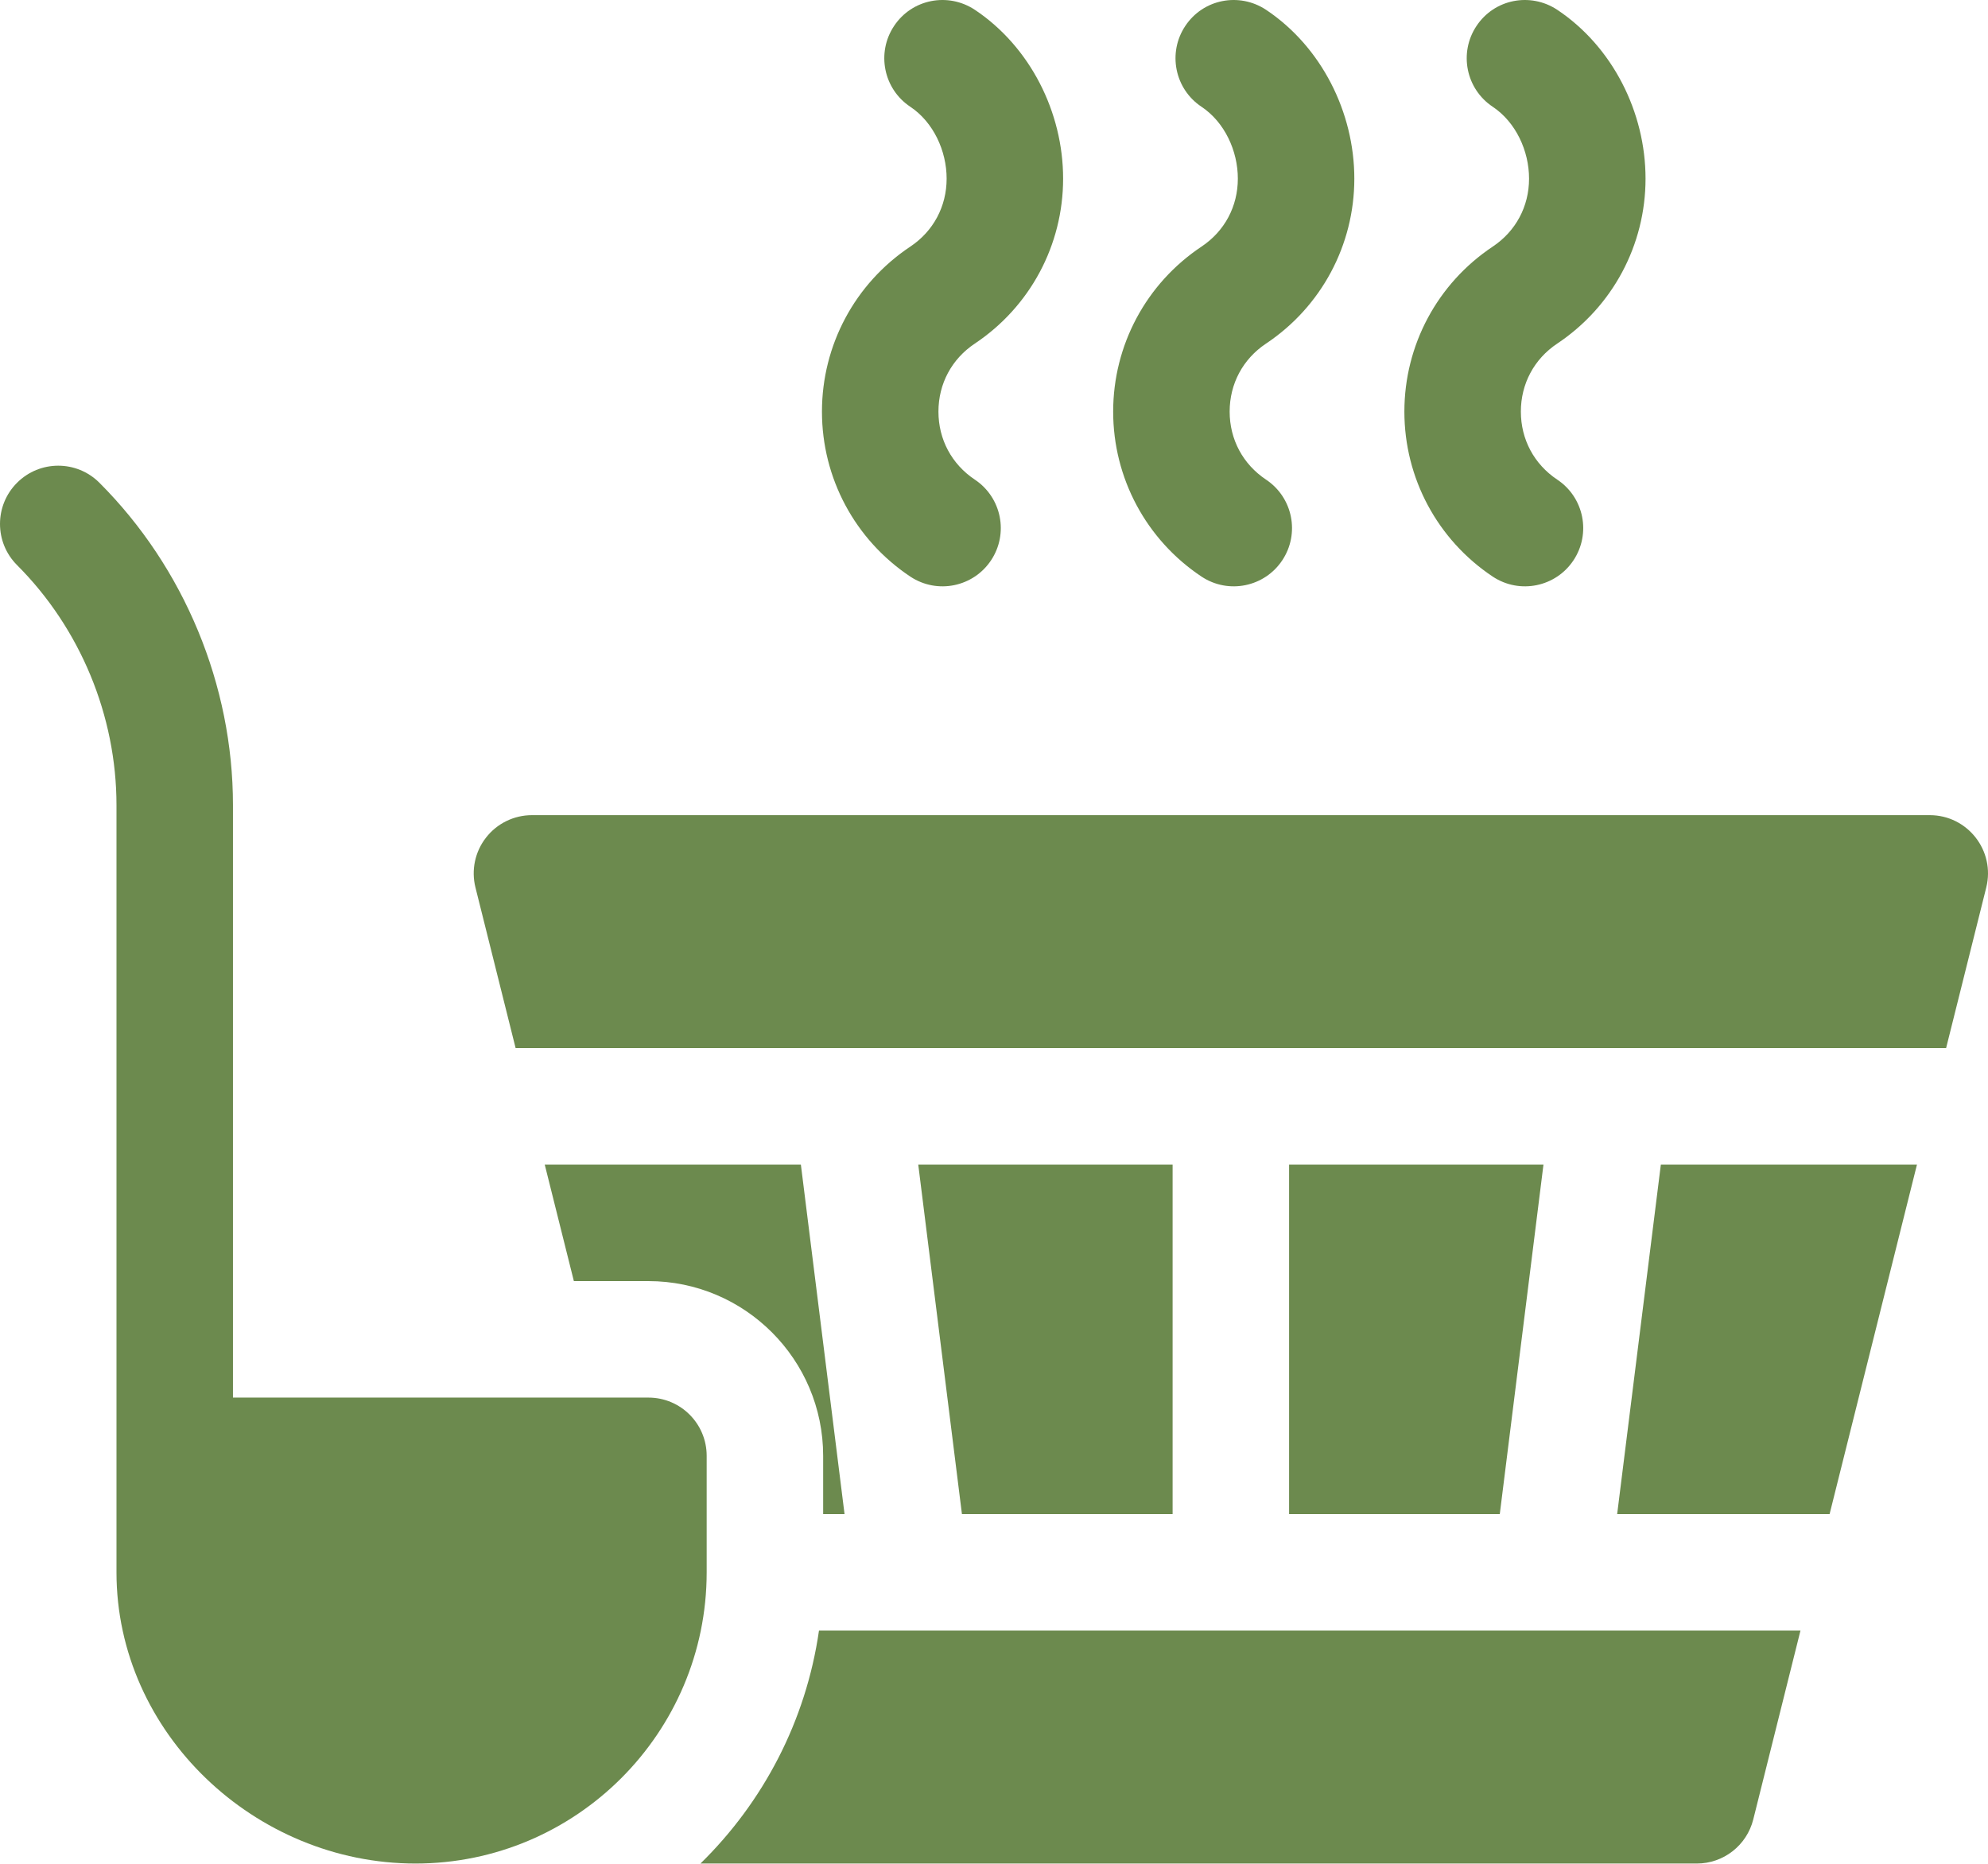
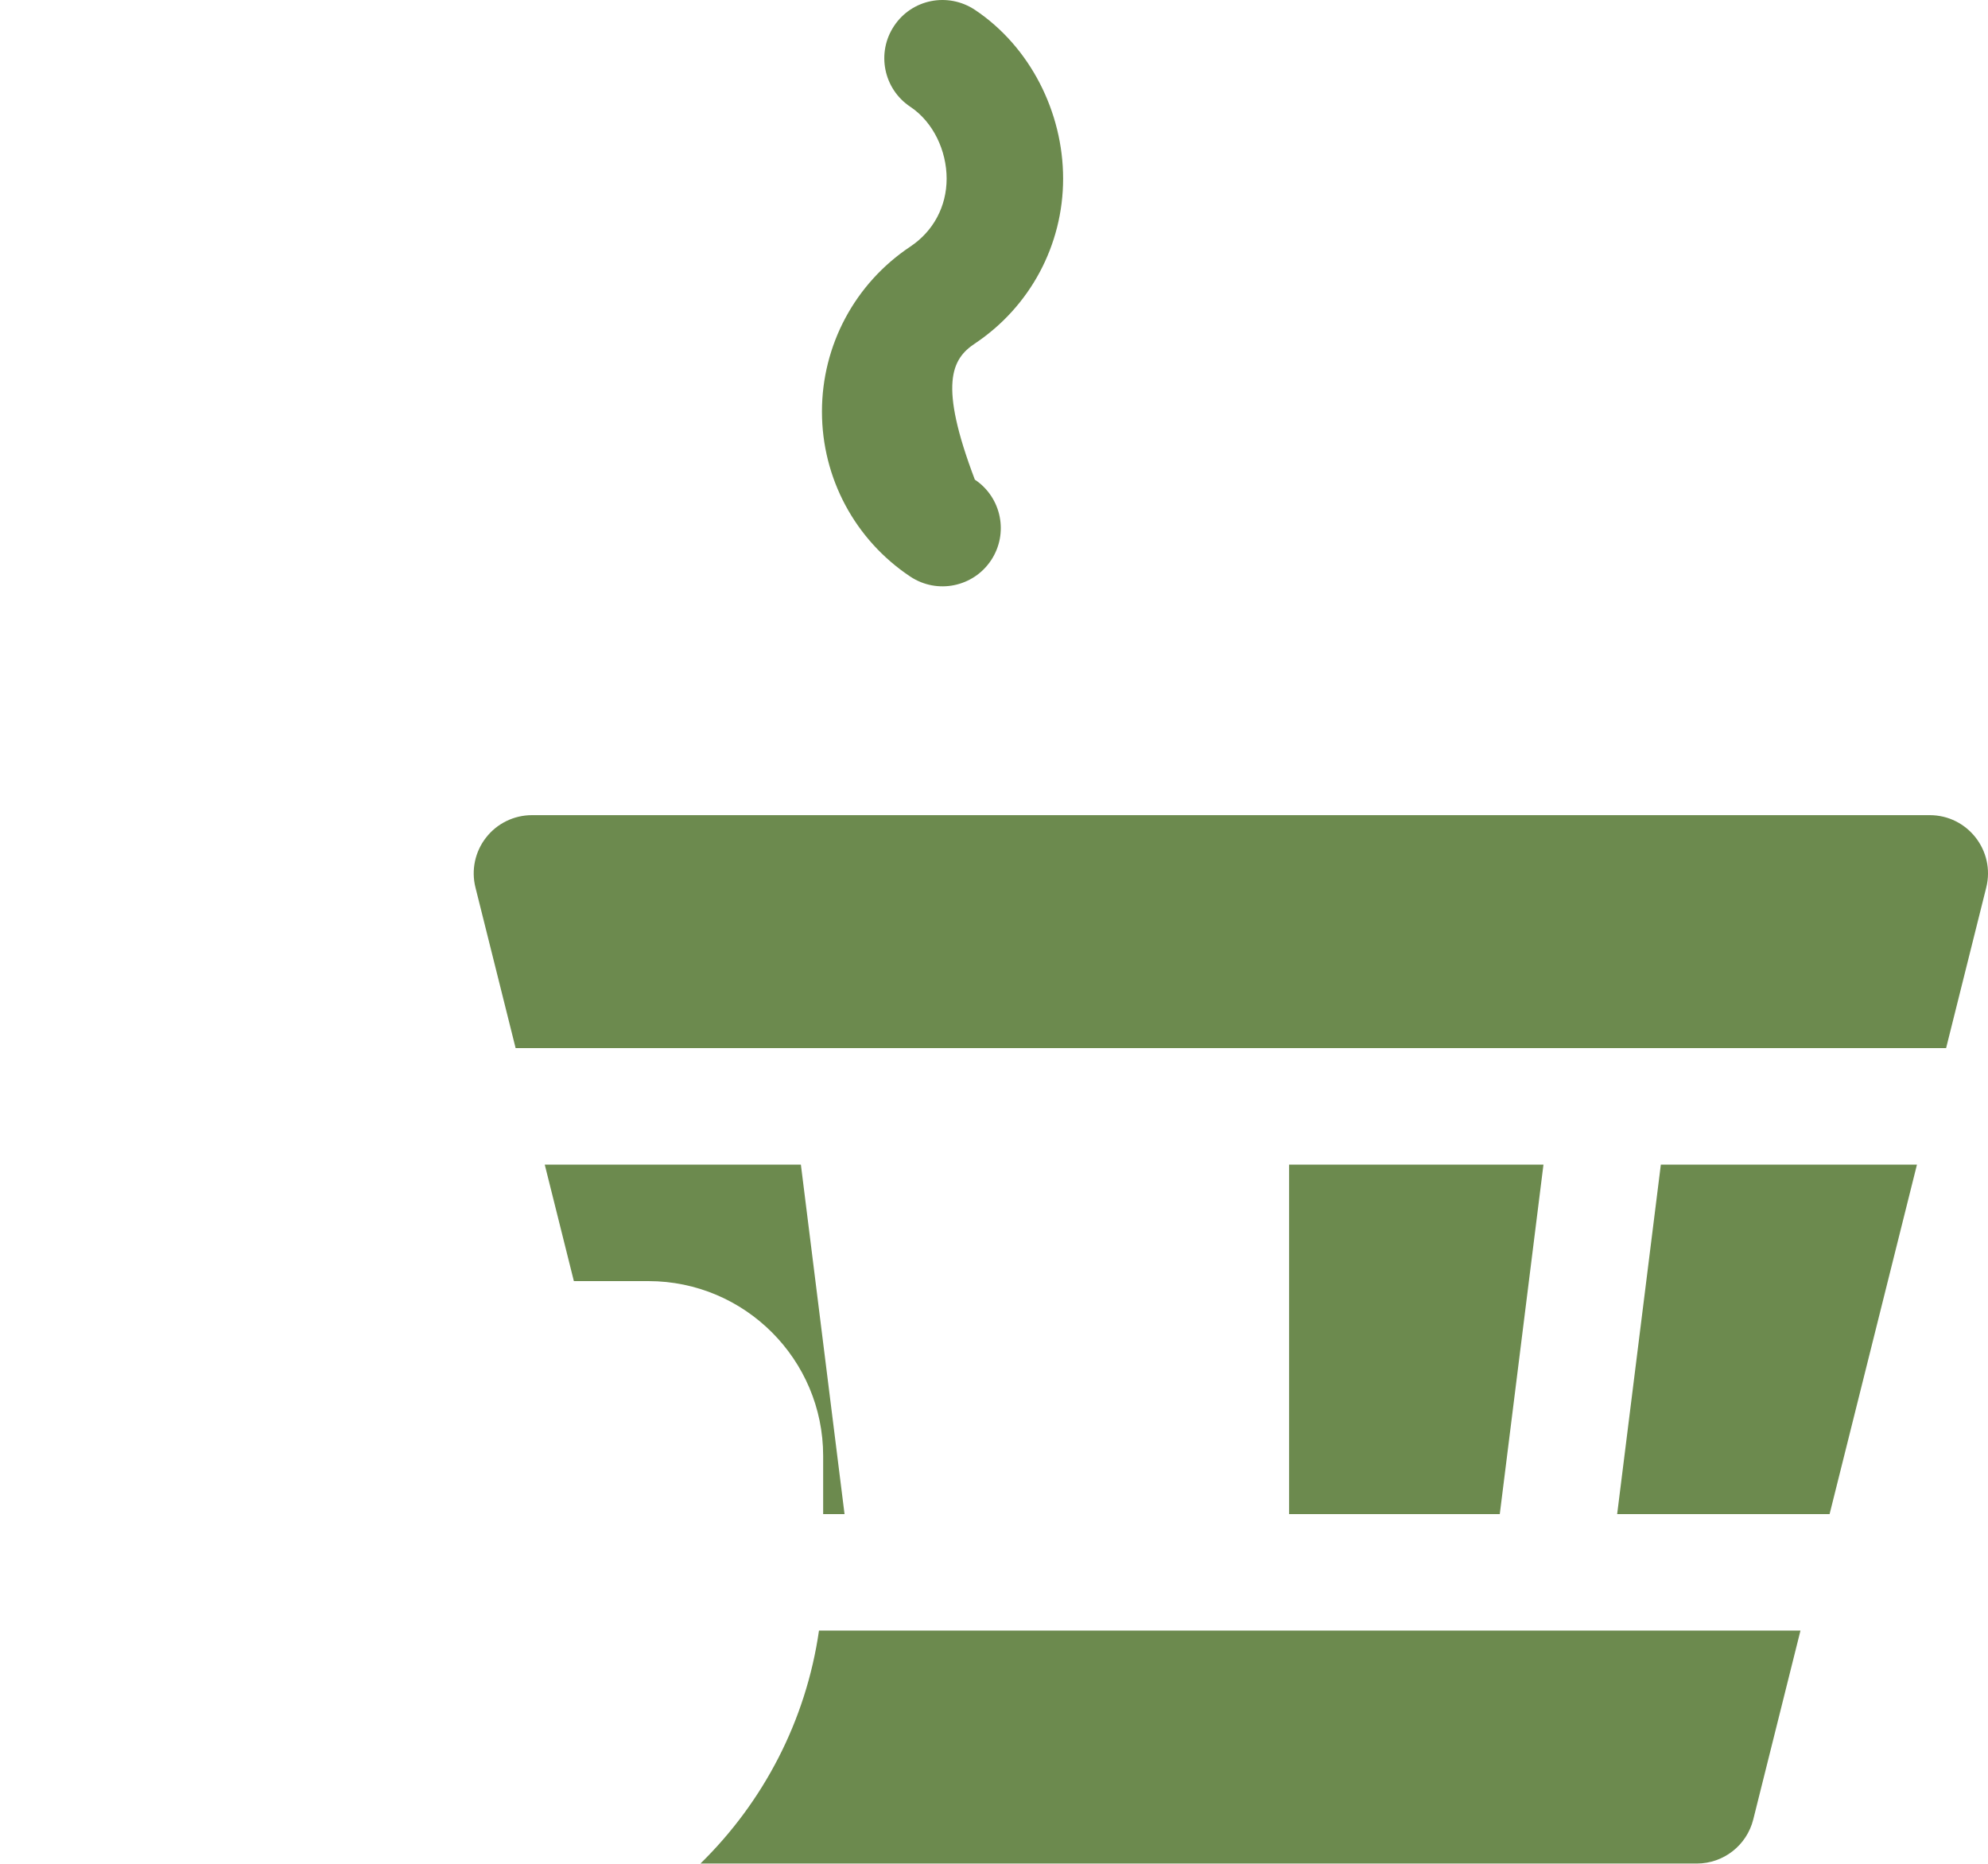
<svg xmlns="http://www.w3.org/2000/svg" width="512px" height="480px" viewBox="0 0 512 480" version="1.1">
  <title>sauna</title>
  <g id="Page-1" stroke="none" stroke-width="1" fill="none" fill-rule="evenodd">
    <g id="sauna" transform="translate(-0, 0.001)" fill="#6C8A4E" fill-rule="nonzero">
      <polygon id="Path" points="493.703 299.932 427.742 299.932 416.492 389.932 471.203 389.932" />
      <polygon id="Path" points="332 299.932 332 389.932 386.262 389.932 397.512 299.932" />
      <path d="M167,329.932 C191.812,329.932 212,350.12 212,374.932 L212,389.932 L217.508,389.932 L206.262,299.932 L140.297,299.932 L147.797,329.932 L167,329.932 Z" id="Path" />
-       <polygon id="Path" points="302 389.932 302 299.932 236.492 299.932 247.742 389.932" />
      <path d="M210.926,419.932 C207.57,443.28 196.508,464.167 180.402,479.932 L437,479.932 C443.887,479.932 449.875,475.245 451.547,468.565 L463.703,419.932 L210.926,419.932 Z" id="Path" />
-       <path d="M251.066,2.522 C244.125,-2.064 234.852,-0.232 230.266,6.682 C225.668,13.581 227.543,22.897 234.426,27.483 C240.387,31.452 243.801,38.839 243.801,46.003 C243.801,53.167 240.387,59.553 234.426,63.522 C220.188,73.014 211.691,88.893 211.691,106.003 C211.691,123.112 220.188,138.991 234.426,148.483 C241.445,153.136 250.707,151.112 255.227,144.323 C259.828,137.425 257.965,128.12 251.066,123.522 C245.105,119.55 241.691,113.167 241.691,106.003 C241.691,98.839 245.105,92.452 251.066,88.479 C265.305,78.987 273.801,63.108 273.801,46.003 C273.801,28.893 265.305,12.014 251.066,2.522 L251.066,2.522 Z" id="Path" />
-       <path d="M348.801,46.003 C348.801,28.893 340.305,12.014 326.066,2.522 C319.125,-2.064 309.852,-0.232 305.266,6.682 C300.668,13.581 302.543,22.897 309.426,27.483 C315.391,31.452 318.801,38.839 318.801,46.003 C318.801,53.167 315.391,59.553 309.426,63.522 C295.188,73.014 286.691,88.893 286.691,106.003 C286.691,123.112 295.188,138.991 309.426,148.483 C316.445,153.136 325.707,151.112 330.227,144.323 C334.828,137.425 332.969,128.124 326.066,123.522 C320.105,119.553 316.691,113.167 316.691,106.003 C316.691,98.839 320.105,92.452 326.066,88.483 C340.305,78.991 348.801,63.112 348.801,46.003 Z" id="Path" />
-       <path d="M361.691,106.003 C361.691,123.112 370.188,138.991 384.426,148.483 C391.445,153.136 400.707,151.112 405.227,144.323 C409.828,137.425 407.965,128.12 401.066,123.522 C395.105,119.55 391.691,113.167 391.691,106.003 C391.691,98.839 395.105,92.452 401.066,88.479 C415.305,78.987 423.801,63.108 423.801,46.003 C423.801,28.893 415.305,12.014 401.066,2.522 C394.109,-2.064 384.852,-0.232 380.266,6.682 C375.668,13.581 377.543,22.897 384.426,27.483 C390.387,31.452 393.801,38.839 393.801,46.003 C393.801,53.167 390.387,59.553 384.426,63.522 C370.188,73.014 361.691,88.893 361.691,106.003 Z" id="Path" />
+       <path d="M251.066,2.522 C244.125,-2.064 234.852,-0.232 230.266,6.682 C225.668,13.581 227.543,22.897 234.426,27.483 C240.387,31.452 243.801,38.839 243.801,46.003 C243.801,53.167 240.387,59.553 234.426,63.522 C220.188,73.014 211.691,88.893 211.691,106.003 C211.691,123.112 220.188,138.991 234.426,148.483 C241.445,153.136 250.707,151.112 255.227,144.323 C259.828,137.425 257.965,128.12 251.066,123.522 C241.691,98.839 245.105,92.452 251.066,88.479 C265.305,78.987 273.801,63.108 273.801,46.003 C273.801,28.893 265.305,12.014 251.066,2.522 L251.066,2.522 Z" id="Path" />
      <path d="M127.43,248.464 C124.91,238.389 122.453,228.565 122.453,228.565 C121.328,224.085 122.336,219.335 125.18,215.706 C128.02,212.057 132.387,209.932 137,209.932 L496.992,209.932 C506.754,209.932 513.914,219.104 511.547,228.573 C506.301,249.553 501.207,269.932 501.207,269.932 L132.797,269.932 C132.797,269.932 130.078,259.061 127.43,248.464 L127.43,248.464 Z" id="Path" />
-       <path d="M30,207.354 L30,404.932 C30,446.284 65.648,479.932 107,479.932 C148.352,479.932 182,446.284 182,404.932 L182,374.932 C182,366.639 175.293,359.932 167,359.932 L60,359.932 L60,207.354 C60,176.444 47.461,146.182 25.605,124.327 C19.746,118.468 10.254,118.468 4.395,124.327 C-1.465,130.186 -1.465,139.678 4.395,145.538 C20.668,161.811 30,184.343 30,207.354 Z" id="Path" />
    </g>
  </g>
</svg>